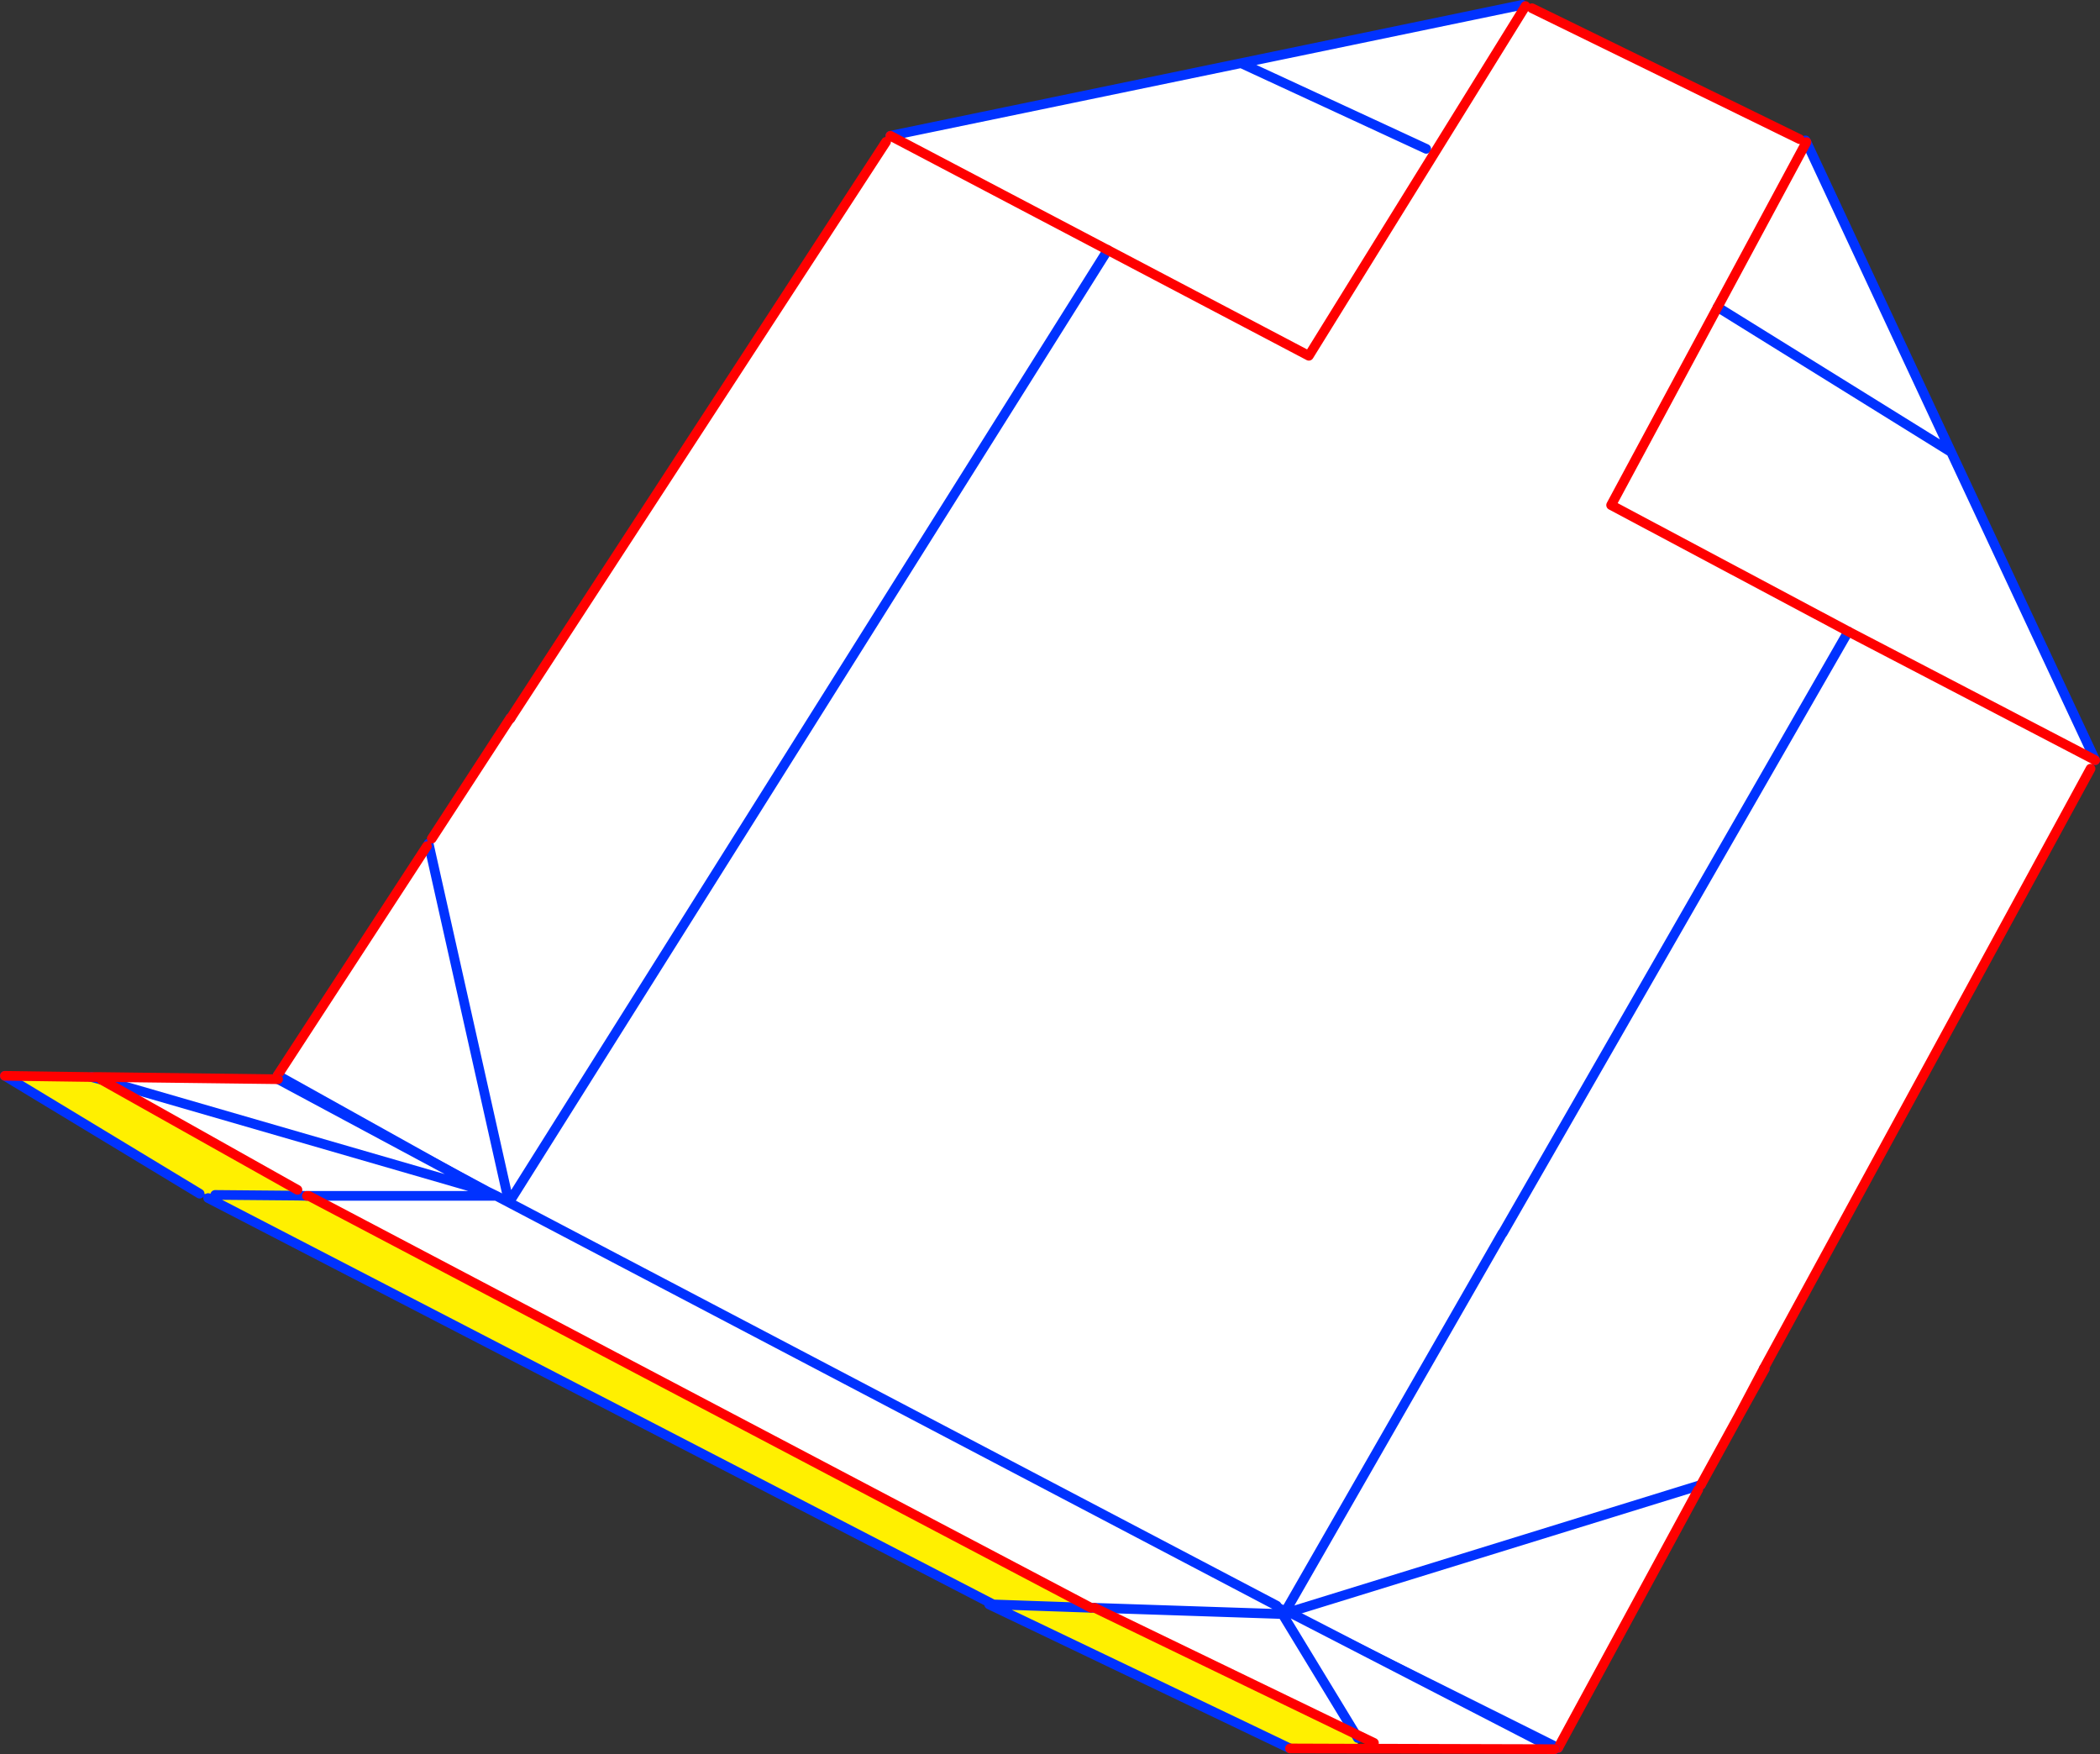
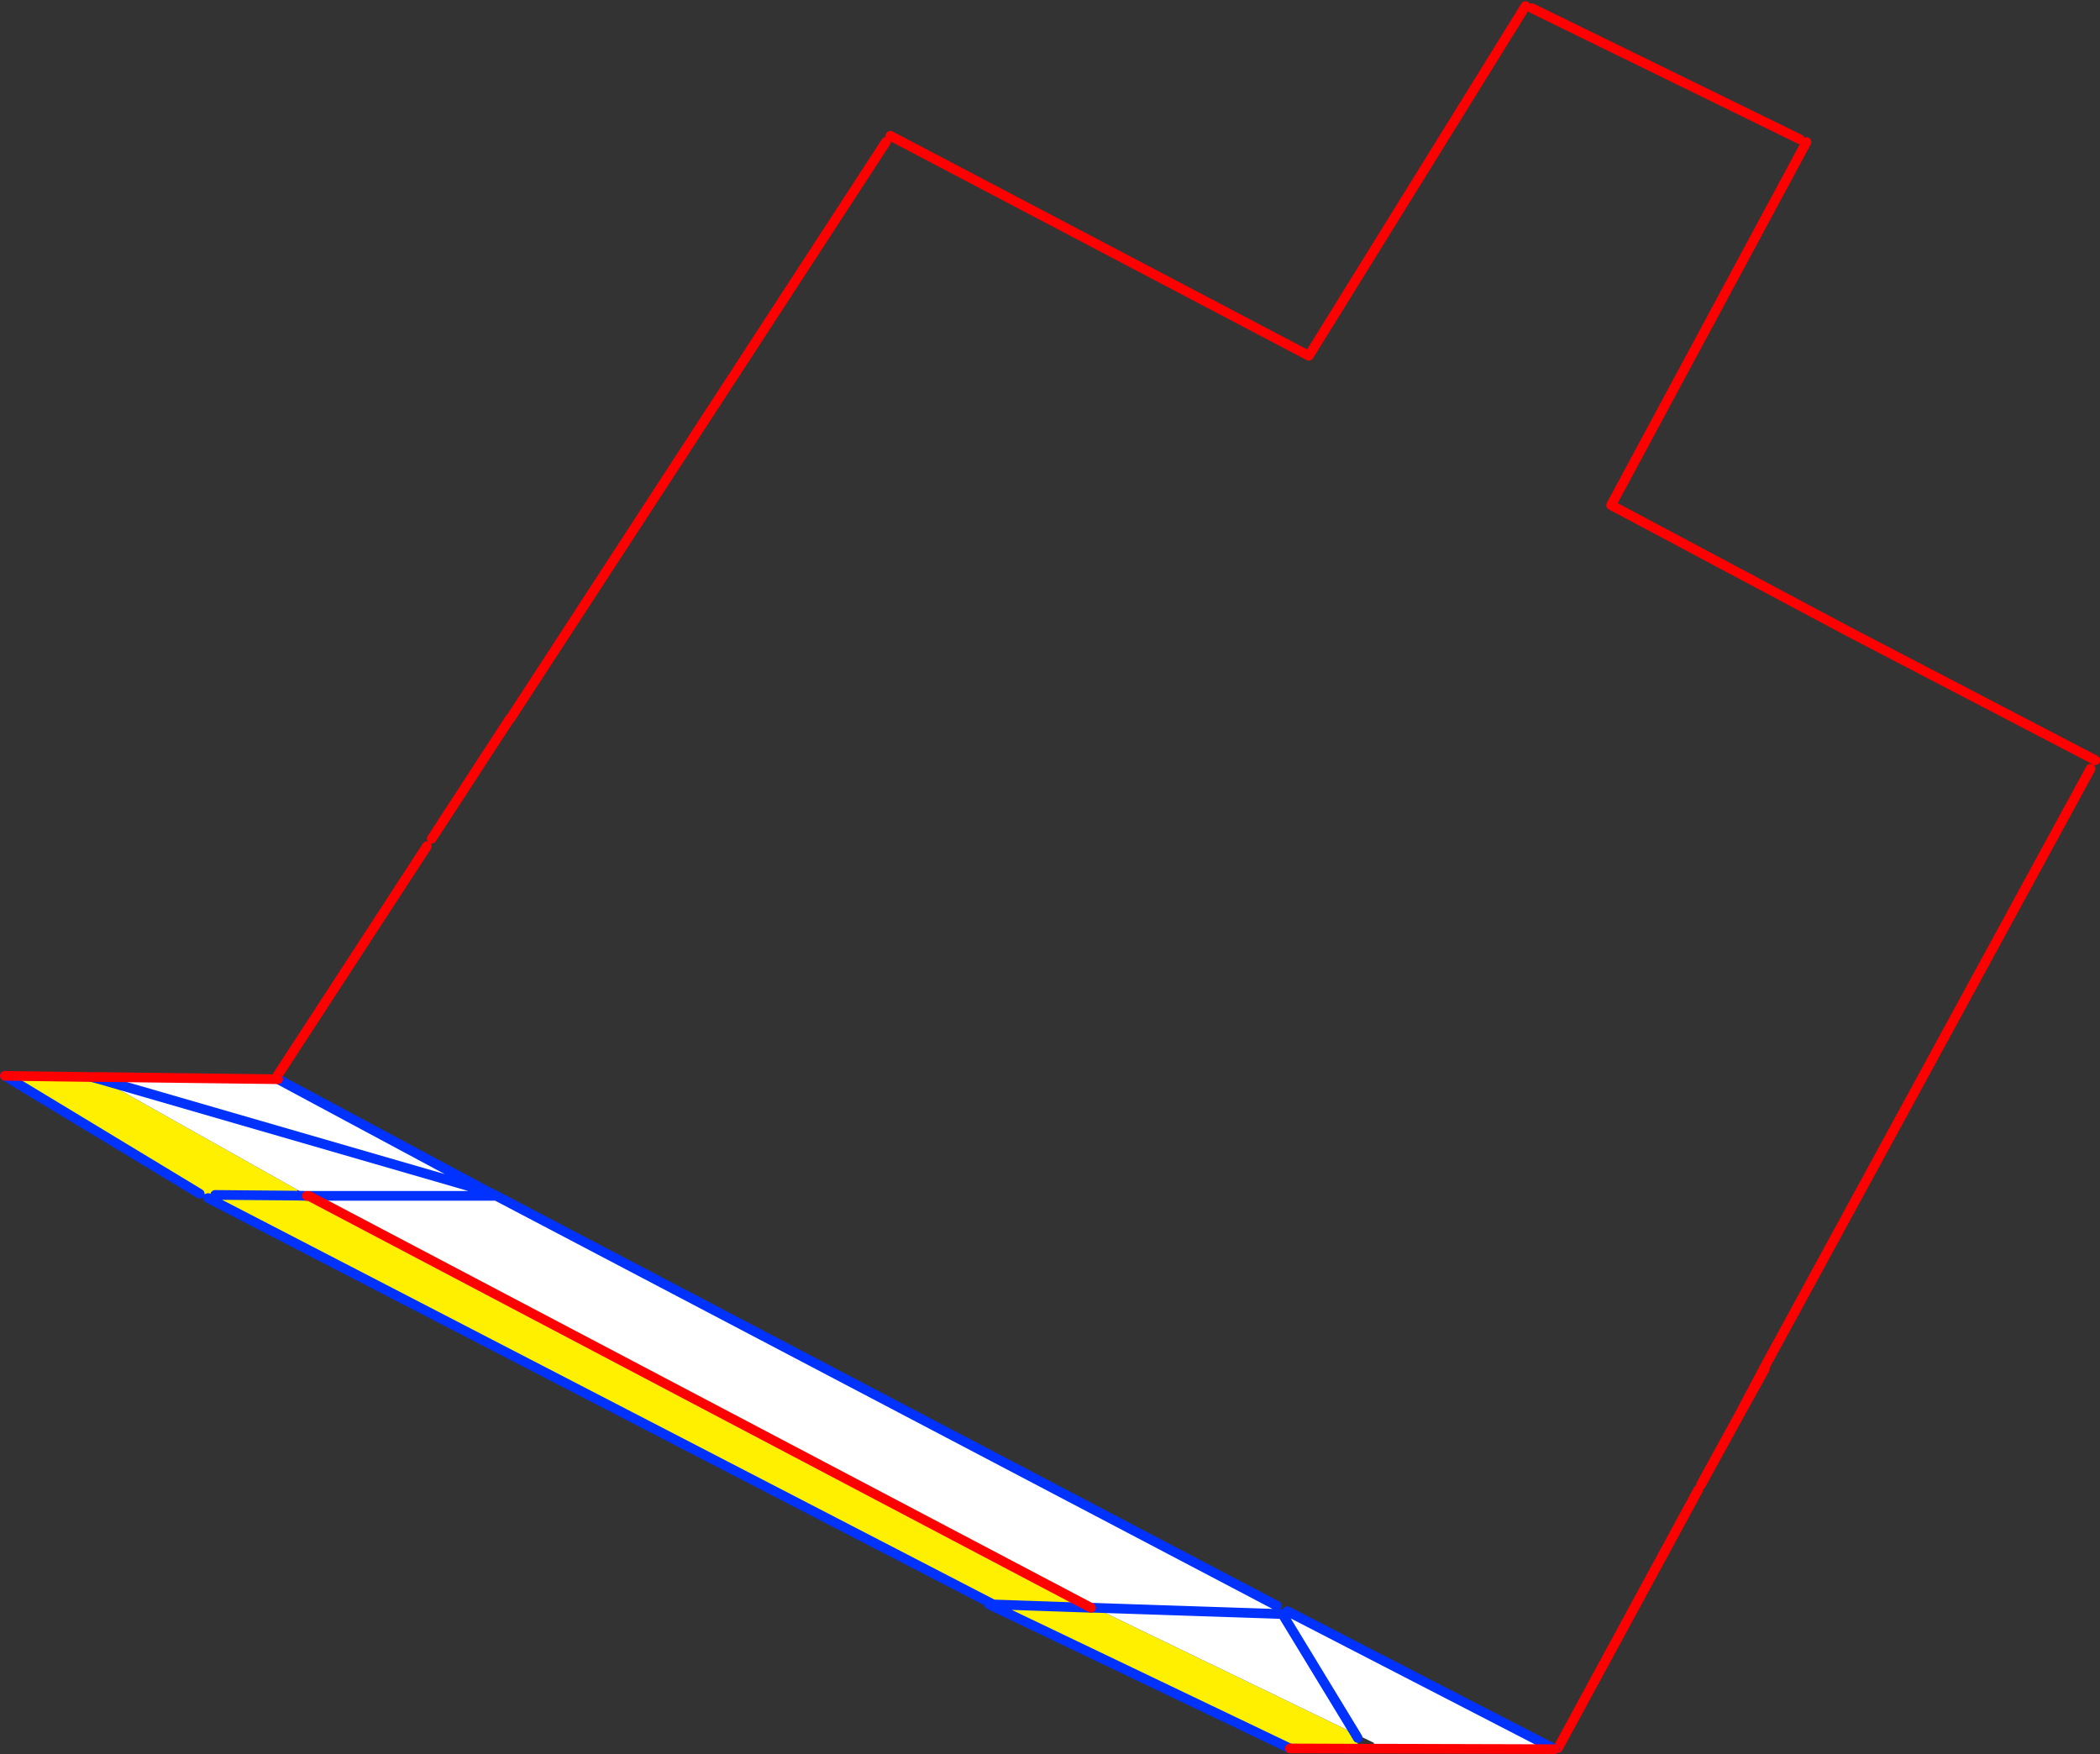
<svg xmlns="http://www.w3.org/2000/svg" height="362.35px" width="433.85px">
  <rect width="100%" height="100%" fill="#333333" stroke="none" />
  <g transform="matrix(1.0, 0.0, 0.0, 1.0, -117.6, -88.05)">
-     <path d="M489.4 116.8 L490.6 117.05 490.8 117.4 520.7 181.45 550.45 245.05 550.4 245.05 499.45 218.5 550.4 245.05 549.5 246.85 482.0 370.75 476.85 380.5 469.0 394.8 468.25 395.05 468.45 395.8 439.5 449.15 384.8 421.85 385.4 420.65 383.85 419.75 383.15 420.9 382.45 420.6 223.65 337.3 222.65 336.65 270.25 260.95 222.65 336.65 221.85 336.35 221.55 336.2 221.6 336.1 222.35 334.65 221.5 336.15 174.95 310.2 205.8 262.85 206.15 262.3 222.35 334.65 206.15 262.3 206.8 261.3 222.65 236.95 223.1 236.4 300.65 117.35 301.55 116.1 374.0 101.1 432.1 89.05 432.7 89.4 432.75 89.3 434.1 89.75 489.4 116.8 M346.45 139.7 L388.0 161.55 432.7 89.4 388.0 161.55 346.45 139.7 270.35 260.8 346.45 139.7 301.55 116.1 346.45 139.7 M270.25 260.95 L271.25 261.4 270.35 260.8 270.25 260.95 M499.45 218.5 L428.05 342.8 428.0 342.8 383.85 419.75 428.0 342.8 428.05 342.8 499.45 218.5 450.45 192.4 472.45 151.5 490.8 117.4 472.45 151.5 450.45 192.4 499.45 218.5 M374.0 101.1 L412.25 118.8 374.0 101.1 M520.7 181.45 L472.45 151.5 520.7 181.45 M385.4 420.65 L468.25 395.05 385.4 420.65" fill="#ffffff" fill-rule="evenodd" stroke="none" />
-     <path d="M346.45 139.7 L270.35 260.8 270.25 260.95 222.65 336.65 M223.65 337.3 L382.45 420.6 M383.15 420.9 L383.85 419.75 428.0 342.8 428.05 342.8 499.45 218.5 M490.8 117.4 L490.6 117.05 M490.8 117.4 L520.7 181.45 550.45 245.05 550.45 245.1 M482.0 370.75 L482.2 370.85 M469.0 394.8 L468.25 395.05 385.4 420.65 M439.5 449.15 L384.8 421.85 M301.55 116.1 L374.0 101.1 432.1 89.05 M412.25 118.8 L374.0 101.1 M472.45 151.5 L520.7 181.45 M223.05 236.35 L223.1 236.4 M174.95 310.2 L221.5 336.15 221.55 336.2 221.85 336.35 M222.35 334.65 L206.15 262.3" fill="none" stroke="#0032ff" stroke-linecap="round" stroke-linejoin="round" stroke-width="2.0" />
    <path d="M489.4 116.8 L434.1 89.75 M432.75 89.3 L432.7 89.4 388.0 161.55 346.45 139.7 301.55 116.1 M499.45 218.5 L450.45 192.4 472.45 151.5 490.8 117.4 M550.45 245.1 L550.4 245.05 499.45 218.5 M549.5 246.85 L482.0 370.75 476.85 380.5 469.0 394.8 M482.2 370.85 L476.85 380.5 M468.45 395.8 L439.5 449.15 M222.65 236.95 L223.05 236.35 M223.1 236.4 L300.65 117.35 M222.65 236.95 L223.1 236.4 M205.8 262.85 L174.95 310.2 M206.8 261.3 L222.65 236.95" fill="none" stroke="#ff0000" stroke-linecap="round" stroke-linejoin="round" stroke-width="2.0" />
    <path d="M136.5 310.55 L138.55 311.1 179.05 333.85 179.05 335.05 181.0 335.1 181.4 335.1 343.0 420.2 322.8 419.5 343.0 420.2 343.75 420.2 397.6 446.25 398.1 447.1 398.1 449.3 384.1 449.25 321.95 419.5 322.8 419.5 160.6 335.55 160.65 334.8 158.85 334.65 118.6 310.3 136.5 310.55 M162.05 334.9 L179.05 335.05 162.05 334.9" fill="#fff000" fill-rule="evenodd" stroke="none" />
    <path d="M138.55 311.1 L138.55 310.55 175.05 311.0 218.3 334.2 218.3 335.1 220.15 335.1 381.35 419.75 381.3 421.45 382.85 422.0 382.5 421.5 382.85 421.5 383.55 420.9 438.8 449.4 401.45 449.3 401.45 448.1 397.6 446.25 382.85 422.0 397.6 446.25 343.75 420.2 343.0 420.2 181.4 335.1 181.0 335.1 179.05 333.85 138.55 311.1 218.3 334.2 138.55 311.1 M218.3 335.1 L181.4 335.1 218.3 335.1 M343.75 420.2 L381.3 421.45 343.75 420.2" fill="#ffffff" fill-rule="evenodd" stroke="none" />
    <path d="M136.5 310.55 L138.55 311.1 218.3 334.2 175.05 311.0 M118.6 310.3 L158.85 334.65 M160.6 335.55 L322.8 419.5 343.0 420.2 343.75 420.2 381.3 421.45 382.5 421.5 382.85 421.5 M181.0 335.1 L179.05 335.05 162.05 334.9 M218.3 335.1 L220.15 335.1 218.3 334.2 M181.4 335.1 L218.3 335.1 M384.1 449.25 L321.95 419.5 322.8 419.5 M383.55 420.9 L438.8 449.4 M382.85 422.0 L397.6 446.25 398.1 447.1 M381.35 419.75 L220.15 335.1" fill="none" stroke="#0032ff" stroke-linecap="round" stroke-linejoin="round" stroke-width="2.0" />
    <path d="M138.55 310.55 L136.5 310.55 118.6 310.3 M343.0 420.2 L181.4 335.1 181.0 335.1 M175.05 311.0 L138.55 310.55 M438.8 449.4 L401.45 449.3 398.1 449.3 384.1 449.25" fill="none" stroke="#ff0000" stroke-linecap="round" stroke-linejoin="round" stroke-width="2.0" />
-     <path d="M138.55 311.1 L179.05 333.85 M397.6 446.25 L401.45 448.1 M343.75 420.2 L397.6 446.25" fill="none" stroke="#ff0000" stroke-linecap="round" stroke-linejoin="round" stroke-width="2.0" />
  </g>
</svg>